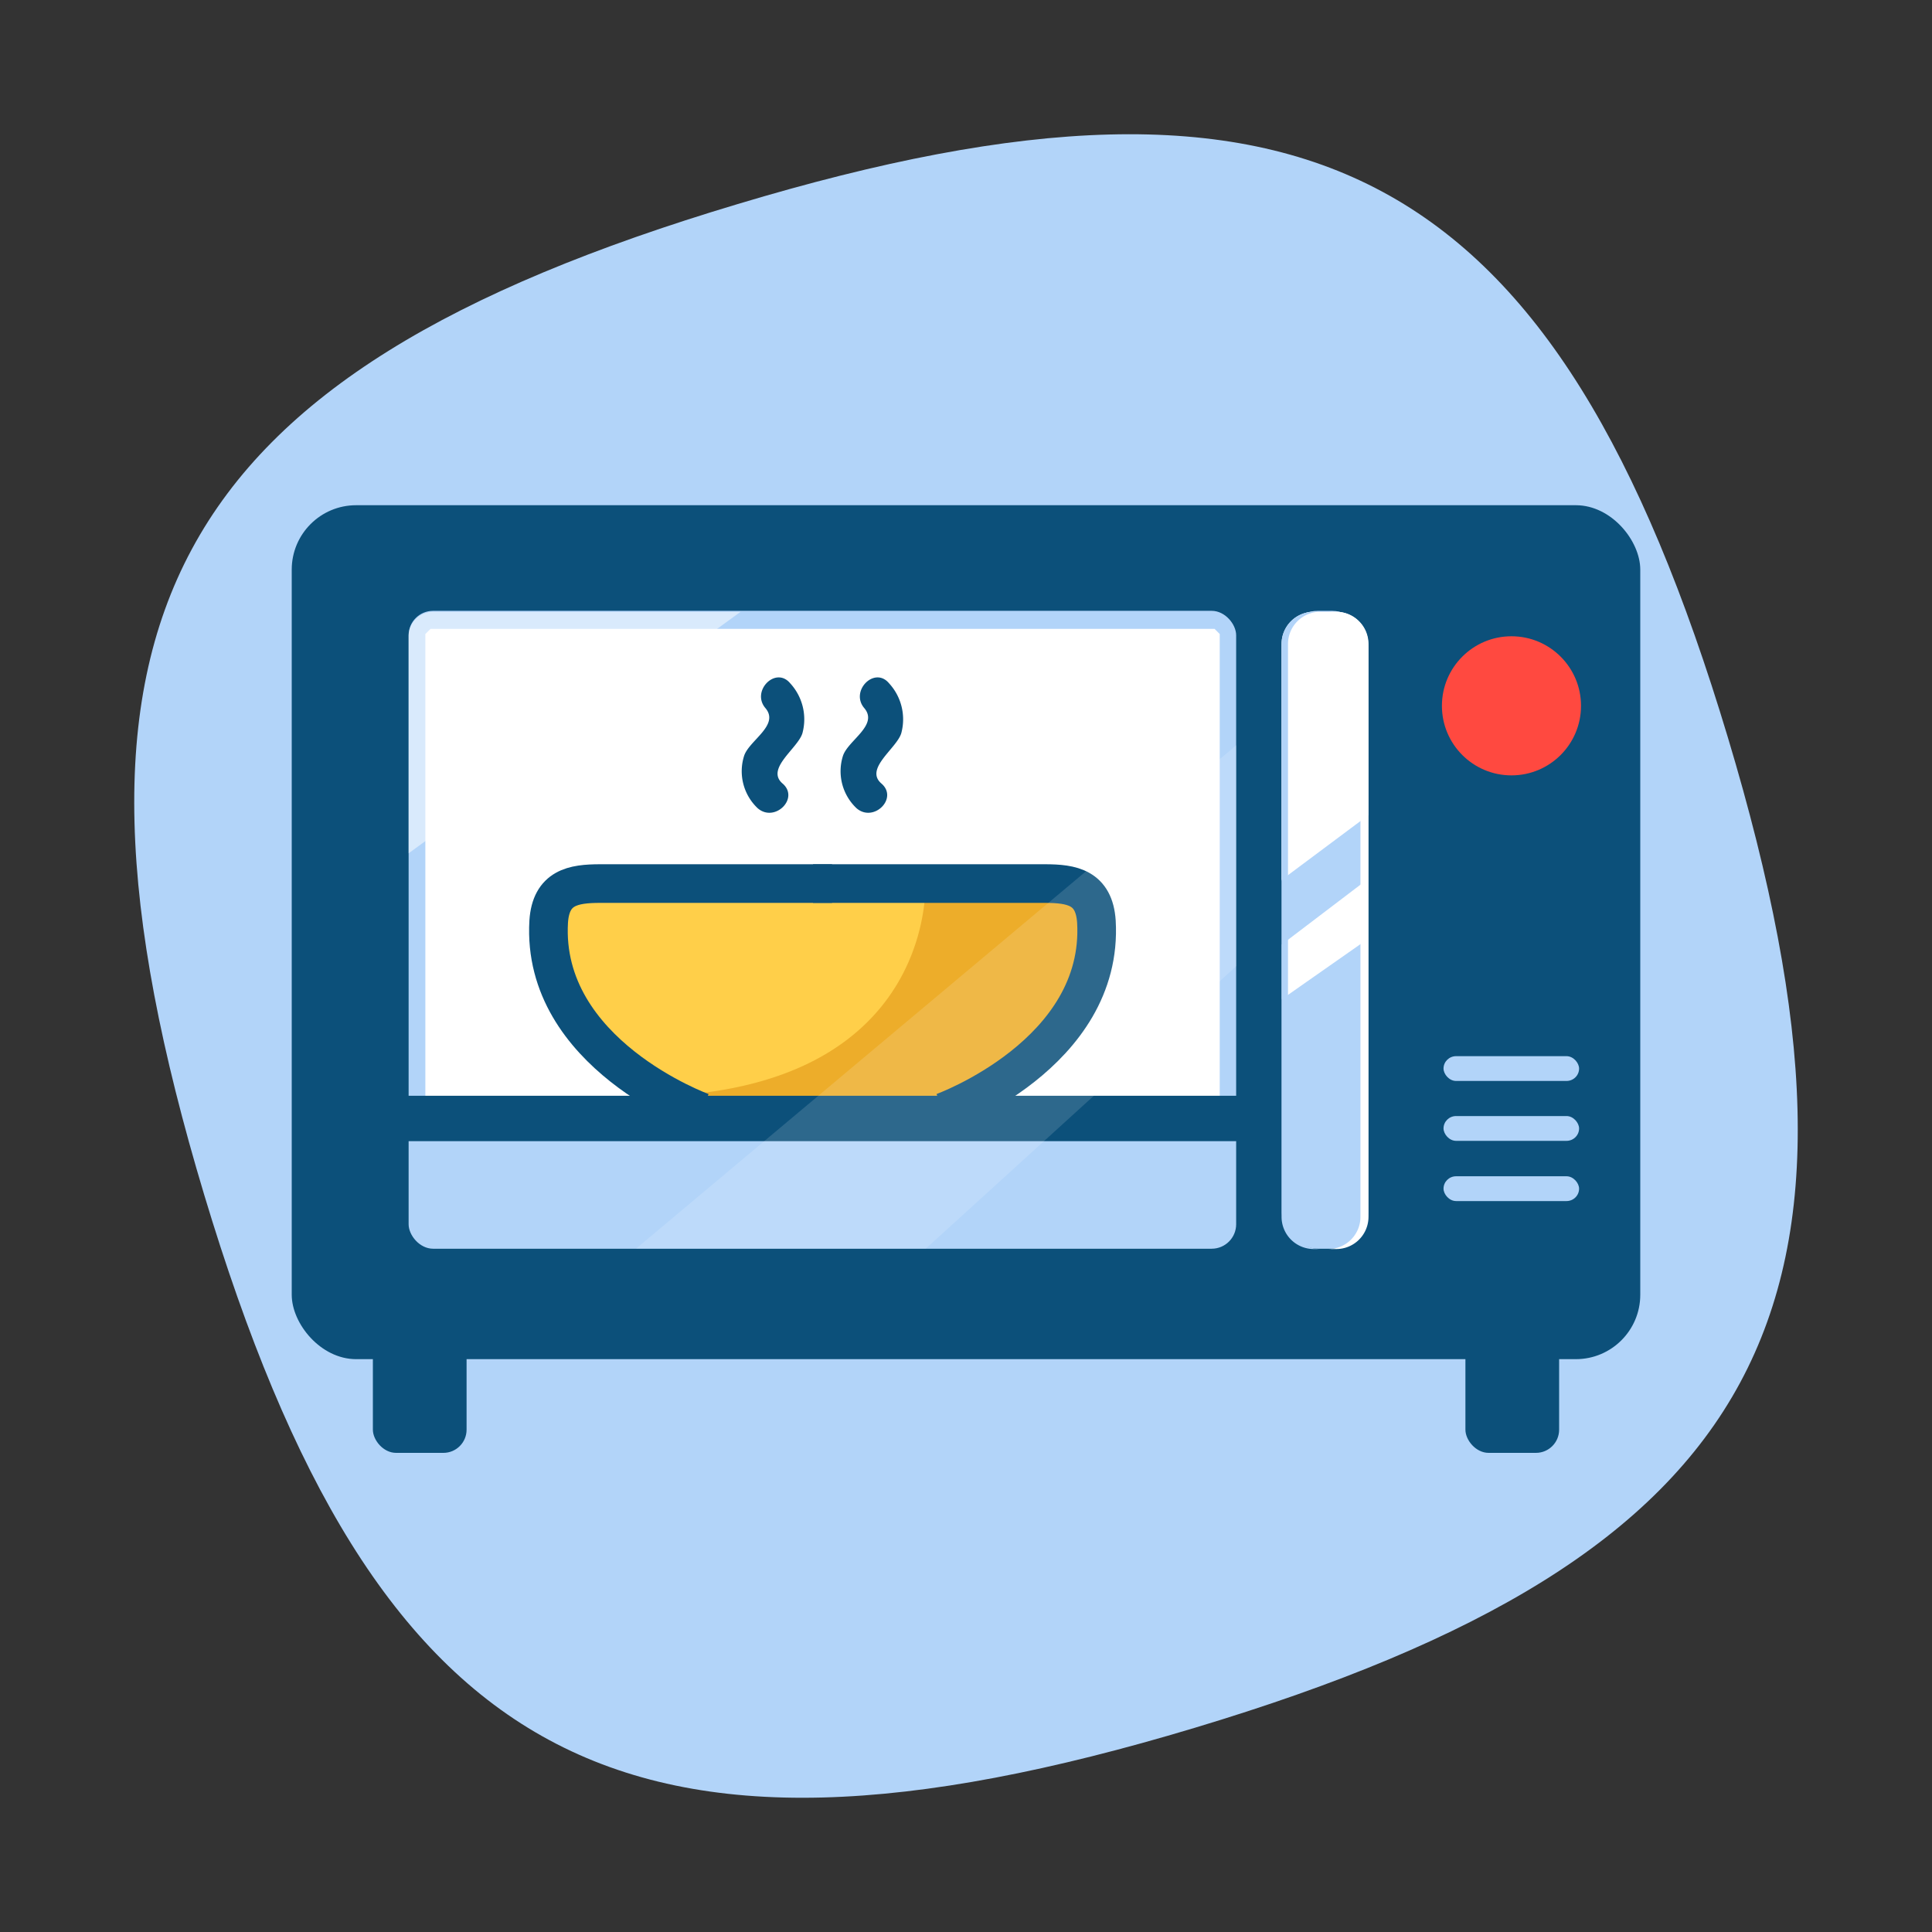
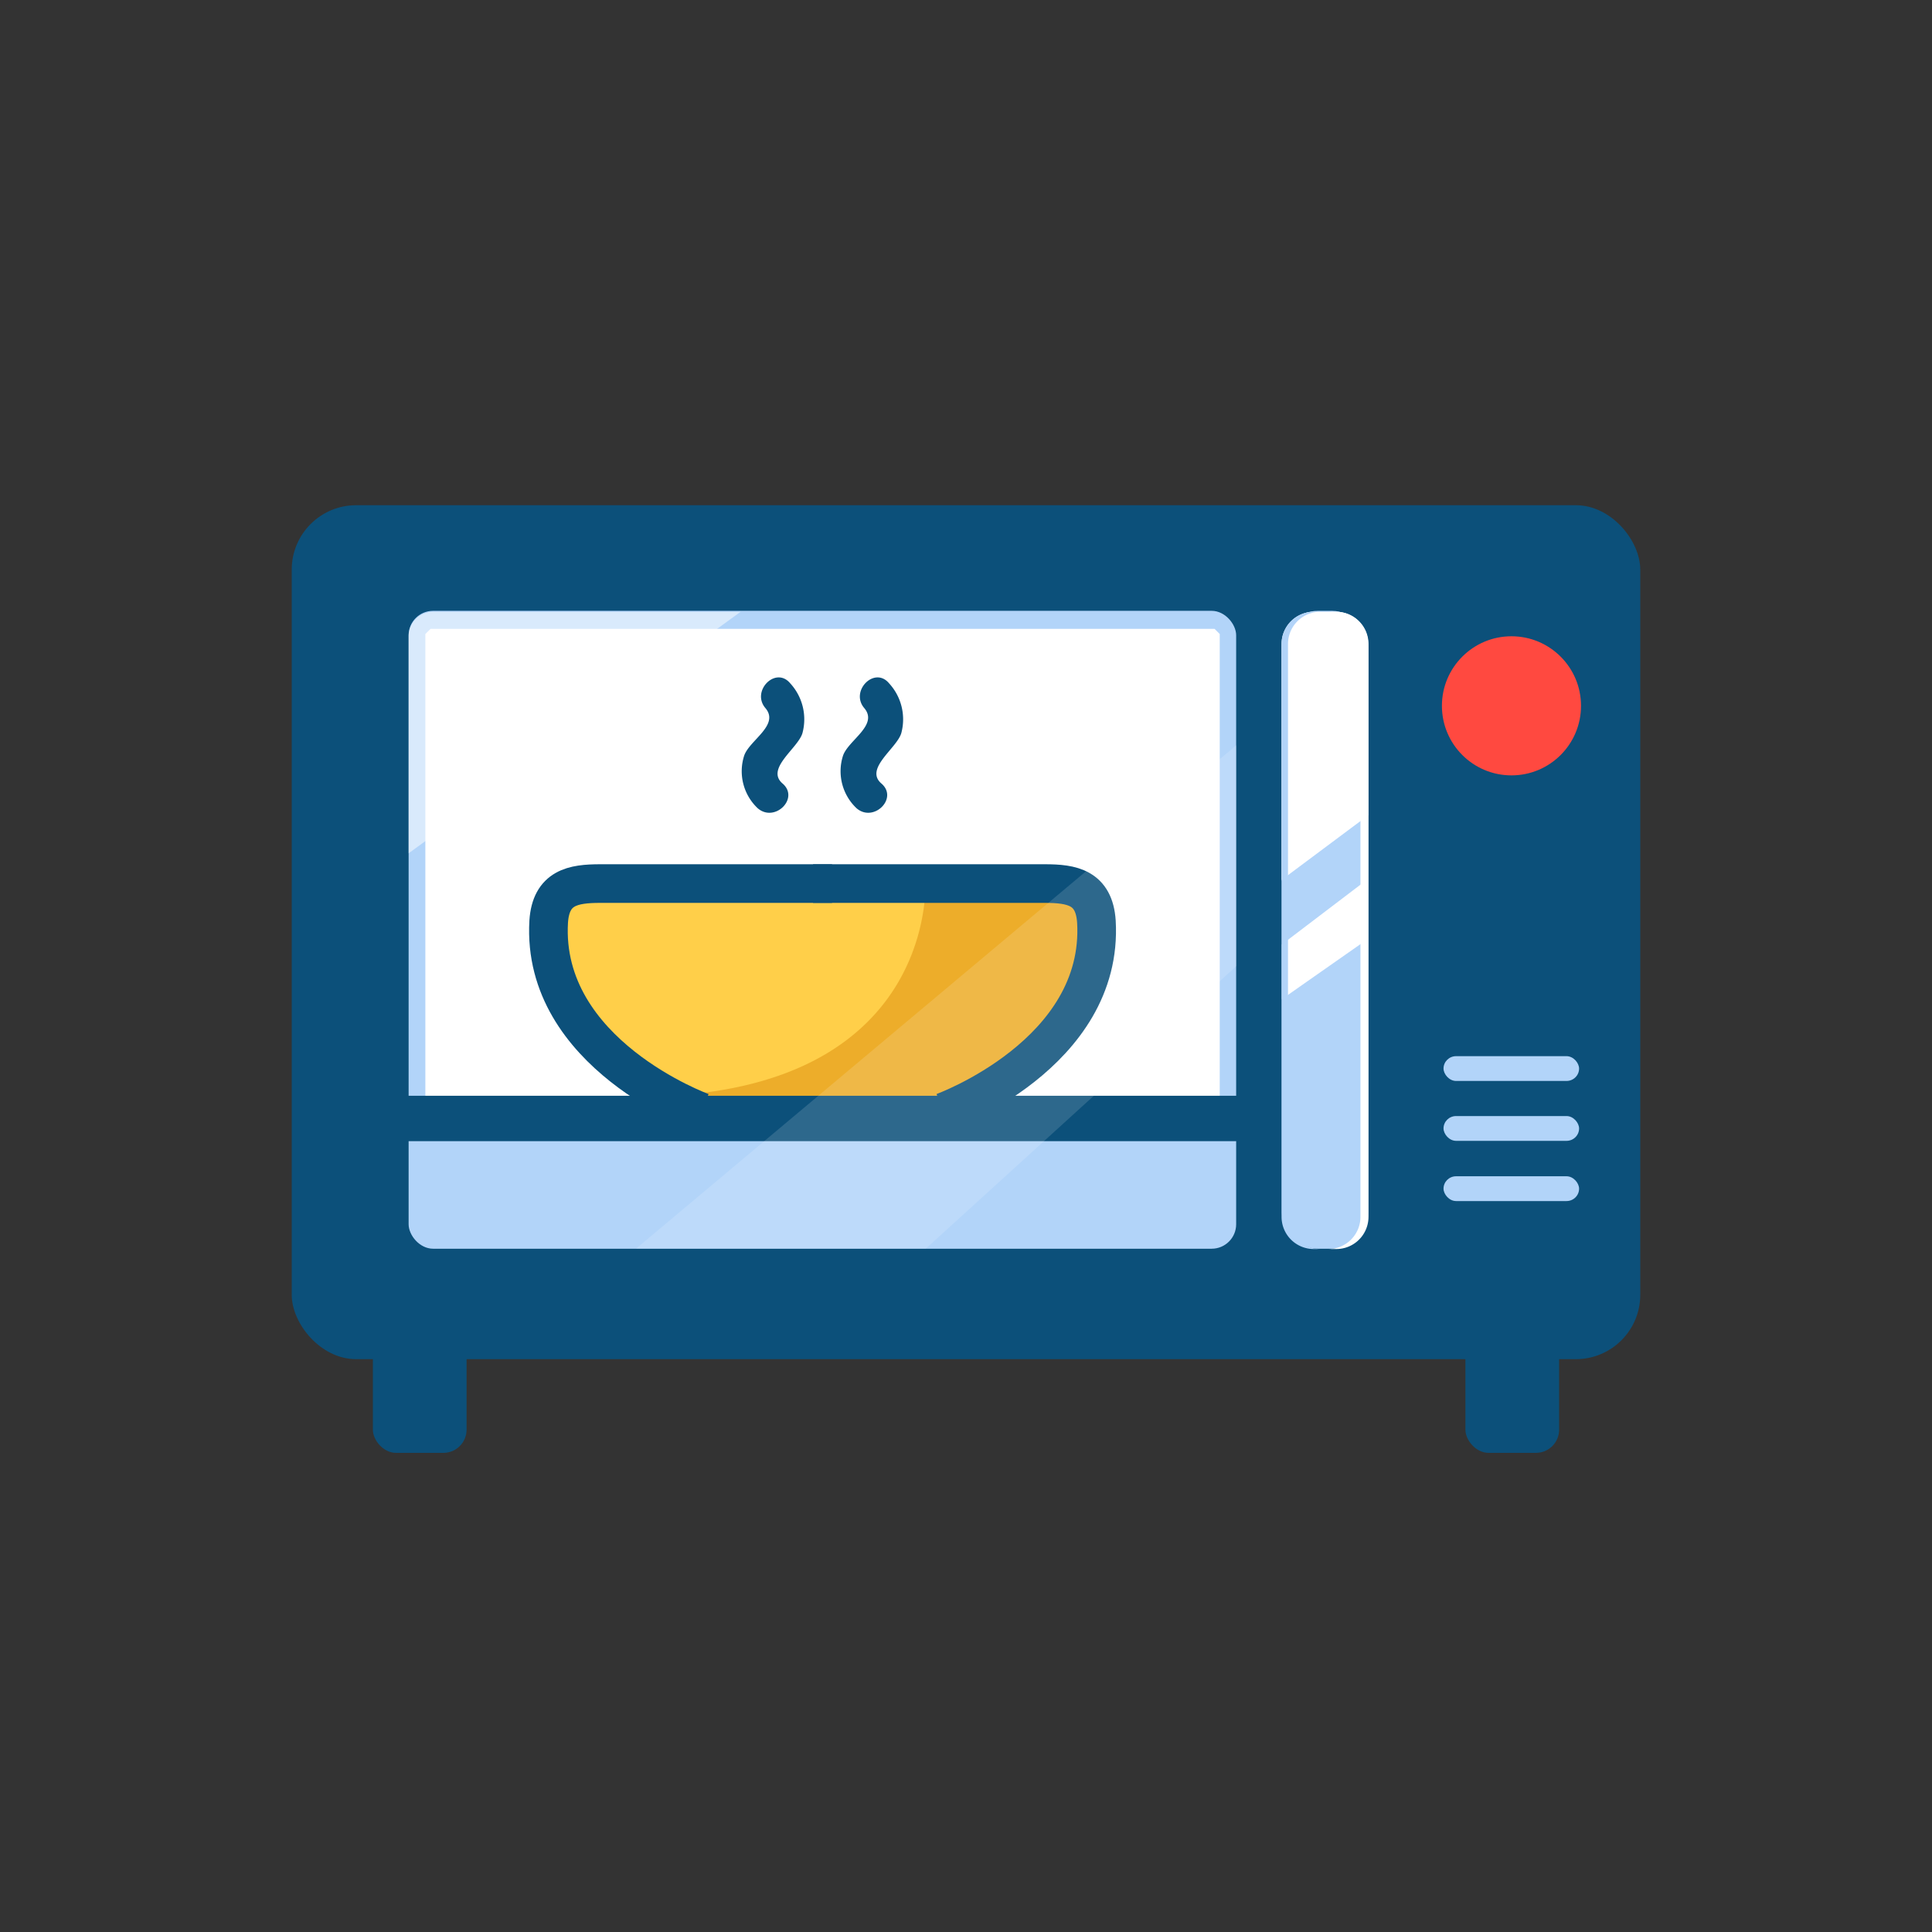
<svg xmlns="http://www.w3.org/2000/svg" width="60" height="60" viewBox="0 0 60 60">
  <rect x="0" y="0" width="60" height="60" fill="#333333" stroke="none" />
  <title>Icon Electronic Clean</title>
-   <path d="M22.9,6.34C5.14,11.66,1,19.34,6.34,37.1S19.34,59,37.1,53.66,59,40.66,53.66,22.9,40.66,1,22.9,6.34Z" fill="#b2d4f9" />
  <rect x="9.06" y="15.69" width="41.88" height="26.52" rx="2" ry="2" fill="#0c507a" />
  <rect x="12.69" y="18.97" width="25.7" height="19.81" rx="0.76" ry="0.76" fill="#b2d4f9" />
  <path d="M37.88,34.6V19.69l-0.16-.16H13.37l-0.16.16V34.6H37.88Z" fill="#fff" />
  <rect x="11.58" y="39.3" width="2.91" height="5.82" rx="0.72" ry="0.72" fill="#0c507a" />
  <rect x="45.51" y="39.3" width="2.91" height="5.82" rx="0.72" ry="0.72" fill="#0c507a" />
  <rect x="39.81" y="18.97" width="2.68" height="19.81" rx="1.12" ry="1.12" fill="#b2d4f9" />
  <path d="M41.5,19H41.25a1,1,0,0,1,1,1V37.79a1,1,0,0,1-1,1H41.5a1,1,0,0,0,1-1V20A1,1,0,0,0,41.5,19Z" fill="#fff" />
  <polygon points="39.81 31.03 42.48 29.16 42.48 27.3 39.81 29.33 39.81 31.03" fill="#fff" />
  <path d="M39.81,27.32l2.68-2V20a1,1,0,0,0-1-1H40.8a1,1,0,0,0-1,1v7.37Z" fill="#fff" />
  <path d="M40,37.79V20a1,1,0,0,1,1-1H40.8a1,1,0,0,0-1,1V37.79a1,1,0,0,0,1,1H41A1,1,0,0,1,40,37.79Z" fill="#b2d4f9" />
  <rect x="44.83" y="32.8" width="4.21" height="0.77" rx="0.39" ry="0.39" fill="#b2d4f9" />
  <rect x="44.83" y="34.66" width="4.21" height="0.77" rx="0.39" ry="0.39" fill="#b2d4f9" />
  <rect x="44.83" y="36.53" width="4.21" height="0.77" rx="0.39" ry="0.39" fill="#b2d4f9" />
  <path d="M24.3,24.33c-0.53-.46.48-1.09,0.62-1.56a1.65,1.65,0,0,0-.38-1.55c-0.45-.54-1.22.24-0.77,0.77s-0.5,1-.66,1.48a1.58,1.58,0,0,0,.42,1.63c0.53,0.46,1.31-.31.77-0.77h0Z" fill="#0c507a" />
  <path d="M27.37,24.33c-0.53-.46.48-1.09,0.62-1.56a1.65,1.65,0,0,0-.38-1.55c-0.45-.54-1.22.24-0.77,0.77s-0.5,1-.66,1.48a1.58,1.58,0,0,0,.42,1.63c0.53,0.46,1.31-.31.77-0.77h0Z" fill="#0c507a" />
  <polygon points="31.1 27.44 17.35 27.79 17.35 28.87 17.35 30.99 21.54 34.66 29.66 34.83 33.22 31.95 34.35 28.95 34.06 27.8 32.01 27.44 31.1 27.44" fill="#ffcf49" />
  <path d="M32,27.44H31.1l-2.36.06c0,0.62-.16,6.09-7.93,6.53h0a49.92,49.92,0,0,0,9.16.56l3.25-2.64,1.13-3L34.06,27.8Z" fill="#e29817" opacity="0.61" />
  <path d="M21.8,34.54s-5-1.81-4.76-5.92c0.07-1.06.76-1.18,1.6-1.18h7.2" fill="none" stroke="#0c507a" stroke-miterlimit="10" stroke-width="1.2" />
  <path d="M29.29,34.54s5-1.81,4.76-5.92c-0.07-1.06-.76-1.18-1.6-1.18h-7.2" fill="none" stroke="#0c507a" stroke-miterlimit="10" stroke-width="1.2" />
  <rect x="11.58" y="34.03" width="27.49" height="1.41" fill="#0c507a" />
  <path d="M23,19H13.45a0.76,0.76,0,0,0-.76.76V26.5Z" fill="#fff" opacity="0.5" />
  <polygon points="38.4 23.14 19.75 38.78 28.75 38.78 38.4 30 38.4 23.14" fill="#fff" opacity="0.14" />
  <circle cx="46.94" cy="21.92" r="2.16" fill="#ff4940" />
</svg>